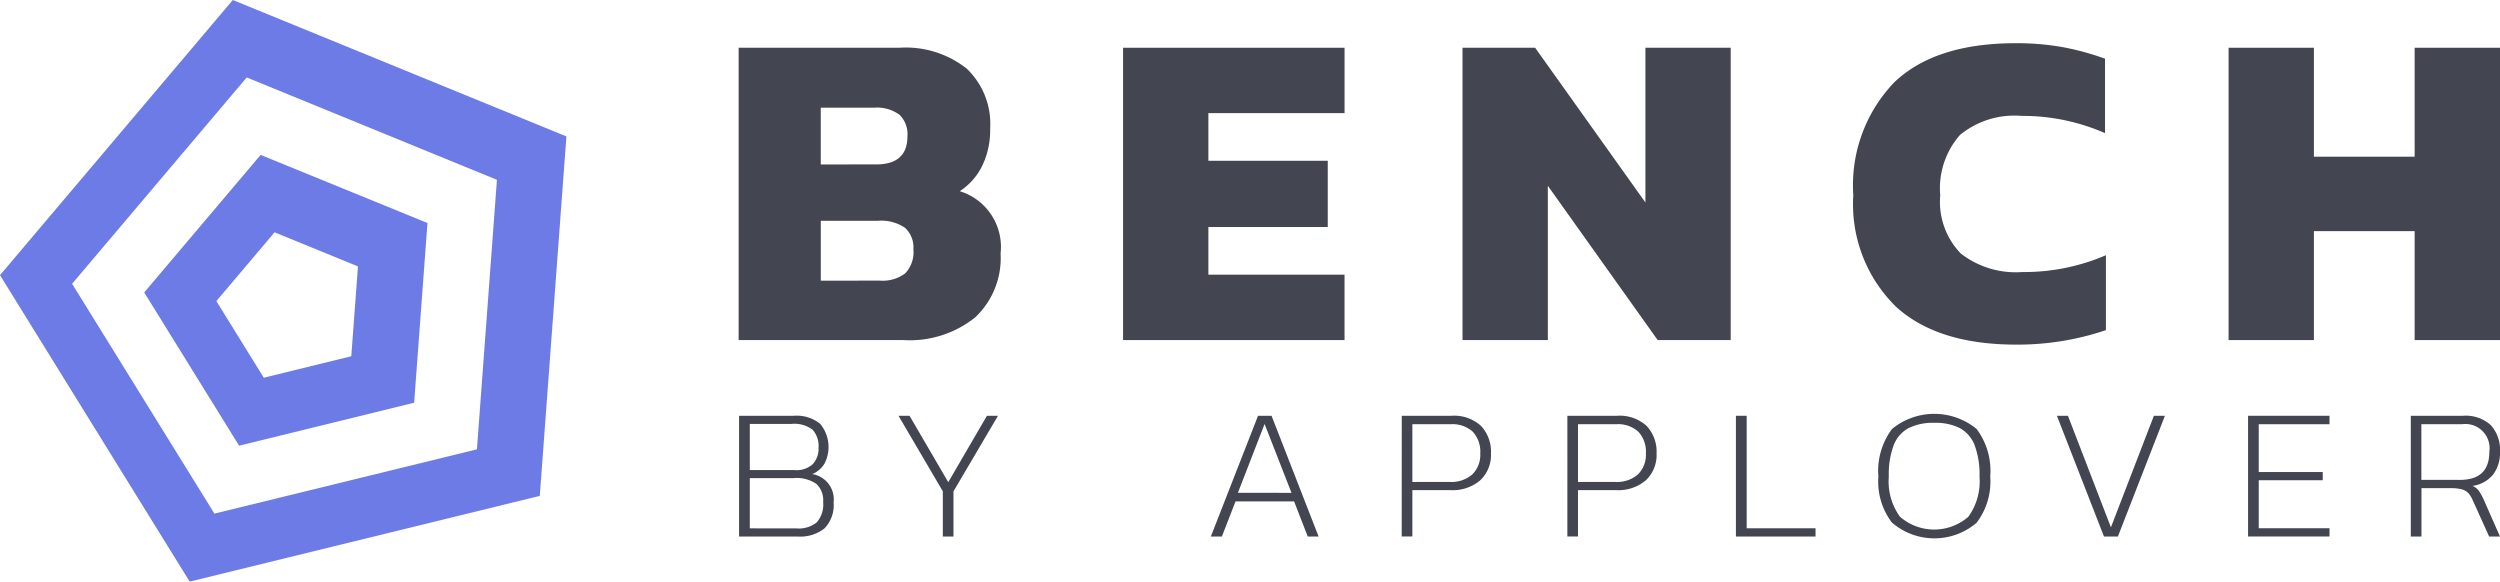
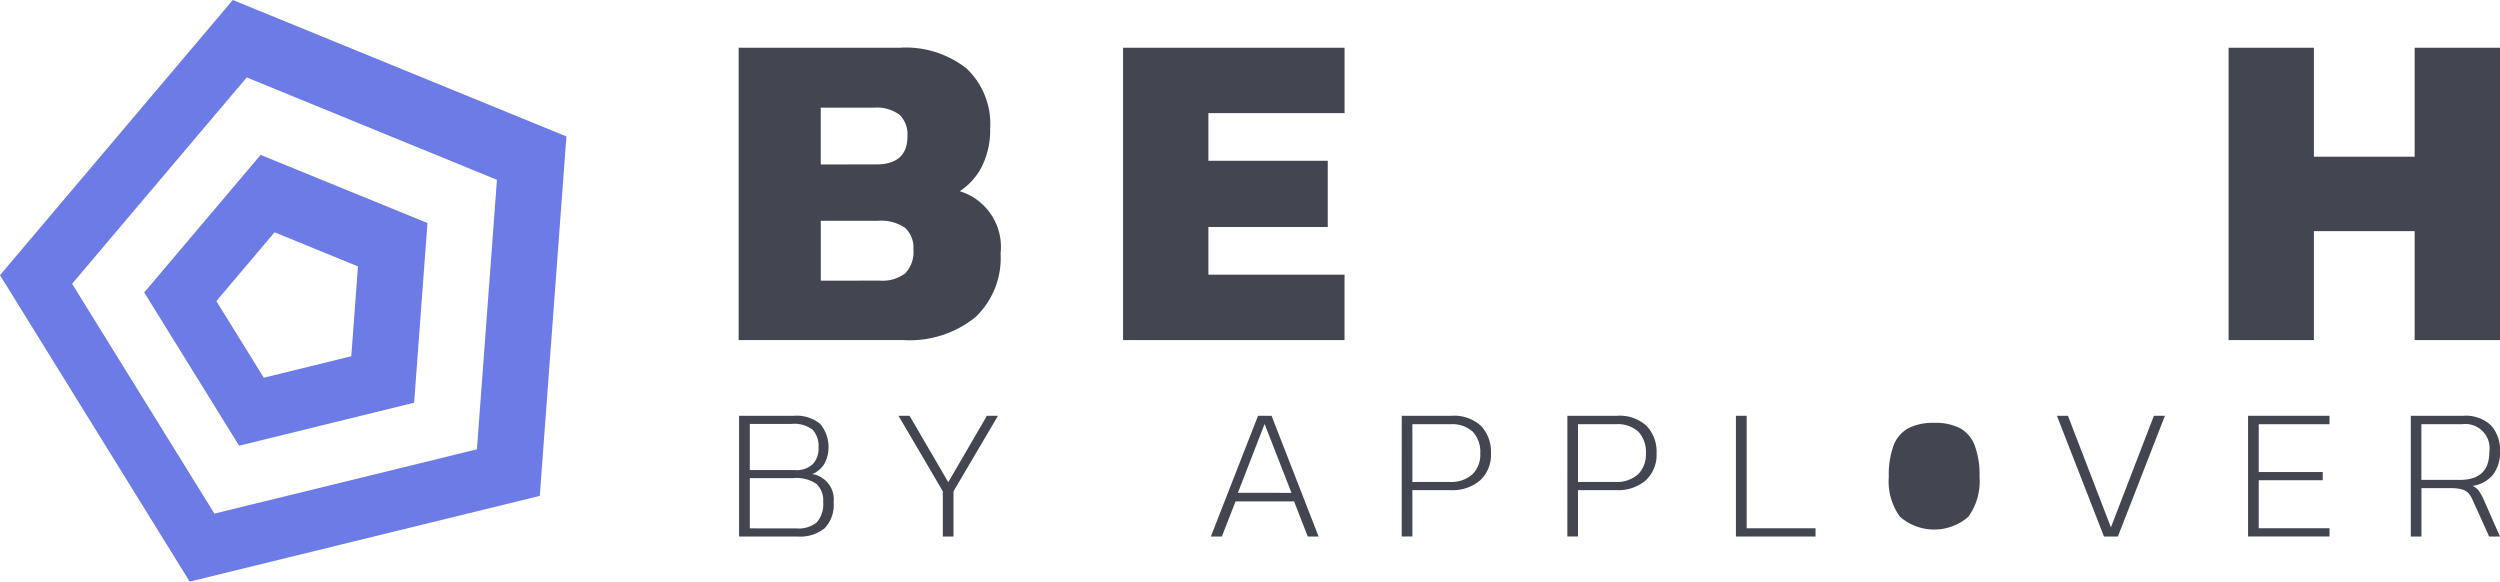
<svg xmlns="http://www.w3.org/2000/svg" width="128" height="29.777" viewBox="0 0 128 29.777">
  <defs>
    <style>.a{fill:#6c7be6;}.b{fill:#434550;}</style>
  </defs>
  <g transform="translate(-35 -65.694)">
    <path class="a" d="M64,72.68,46.92,65.694,35,79.782l9.712,15.69,17.925-4.389ZM45.978,91.991,38.691,80.224l8.941-10.565L60.443,74.9,59.419,88.7Z" transform="translate(0 0)" />
    <path class="a" d="M45.575,70.651l-5.96,7.042,4.858,7.846,8.962-2.2.682-9.2Zm.162,11.408-2.429-3.923,2.981-3.522,4.27,1.746-.342,4.6Z" transform="translate(2.769 2.974)" />
    <g transform="translate(72.819 67.91)">
      <path class="b" d="M58.637,67.222h8.227a5.013,5.013,0,0,1,3.45,1.07,3.9,3.9,0,0,1,1.2,3.067,4.18,4.18,0,0,1-.418,1.93,3.273,3.273,0,0,1-1.139,1.278,2.982,2.982,0,0,1,2.091,3.182,4.17,4.17,0,0,1-1.3,3.277,5.357,5.357,0,0,1-3.7,1.162H58.637Zm7.042,5.973q1.6,0,1.6-1.442a1.392,1.392,0,0,0-.406-1.1,1.957,1.957,0,0,0-1.312-.362h-2.72v2.906Zm.186,5.949a1.916,1.916,0,0,0,1.3-.371,1.58,1.58,0,0,0,.419-1.232,1.364,1.364,0,0,0-.429-1.1,2.16,2.16,0,0,0-1.384-.36H62.843v3.067Z" transform="translate(-58.637 -66.993)" />
      <path class="b" d="M70.938,67.222H82.278v3.347H75.306v2.44h6.112V76.4H75.306V78.84h6.971v3.349H70.938Z" transform="translate(-51.256 -66.993)" />
-       <path class="b" d="M81.8,67.222h3.717l5.648,7.923V67.222h4.366V82.189H91.792l-5.624-7.9v7.9H81.8Z" transform="translate(-44.738 -66.993)" />
-       <path class="b" d="M96.445,80.519a7.335,7.335,0,0,1-2.139-5.658,7.608,7.608,0,0,1,2.1-5.786q2.1-2,6.214-2a13.476,13.476,0,0,1,2.4.2,13.626,13.626,0,0,1,2.174.594v3.81a10.5,10.5,0,0,0-4.277-.882,4.39,4.39,0,0,0-3.149.976,4.131,4.131,0,0,0-1.011,3.09,3.8,3.8,0,0,0,1.059,2.986,4.594,4.594,0,0,0,3.149.942,10.582,10.582,0,0,0,4.275-.861v3.835a14.077,14.077,0,0,1-4.6.742q-4.066,0-6.2-1.987" transform="translate(-37.236 -67.079)" />
      <path class="b" d="M106.315,67.222h4.368V72.8h5.158V67.222h4.37V82.189h-4.37V76.611h-5.158v5.578h-4.368Z" transform="translate(-30.03 -66.993)" />
      <g transform="translate(0.022 18.973)">
        <path class="b" d="M58.651,79h2.8a1.9,1.9,0,0,1,1.35.413,1.846,1.846,0,0,1,.213,2.054,1.325,1.325,0,0,1-.614.518,1.312,1.312,0,0,1,1.091,1.45,1.716,1.716,0,0,1-.461,1.325,2,2,0,0,1-1.392.422H58.651ZM61.5,81.781a1.229,1.229,0,0,0,.926-.307,1.161,1.161,0,0,0,.293-.835,1.25,1.25,0,0,0-.3-.922,1.539,1.539,0,0,0-1.085-.3H59.2v2.362Zm.09,2.986a1.467,1.467,0,0,0,1.04-.312,1.4,1.4,0,0,0,.326-1.042,1.155,1.155,0,0,0-.342-.922,1.8,1.8,0,0,0-1.173-.3H59.2v2.573Z" transform="translate(-58.651 -78.901)" />
        <path class="b" d="M66.021,82.866,63.752,79h.565L66.3,82.4,68.28,79h.565l-2.278,3.869v2.314h-.546Z" transform="translate(-55.59 -78.901)" />
        <path class="b" d="M76.164,79h.693l2.408,6.182h-.555l-.7-1.8H75.013l-.7,1.8h-.565Zm1.714,3.946L76.5,79.419l-1.366,3.523Z" transform="translate(-49.594 -78.901)" />
        <path class="b" d="M79.857,79h2.536a2.048,2.048,0,0,1,1.522.518,1.927,1.927,0,0,1,.509,1.411,1.769,1.769,0,0,1-.555,1.378,2.166,2.166,0,0,1-1.515.5H80.4v2.371h-.546ZM82.3,82.386A1.622,1.622,0,0,0,83.471,82a1.407,1.407,0,0,0,.406-1.07,1.508,1.508,0,0,0-.384-1.114,1.559,1.559,0,0,0-1.141-.384H80.4v2.957Z" transform="translate(-45.928 -78.901)" />
        <path class="b" d="M85.157,79h2.536a2.044,2.044,0,0,1,1.52.518,1.922,1.922,0,0,1,.51,1.411,1.769,1.769,0,0,1-.555,1.378,2.169,2.169,0,0,1-1.515.5H85.7v2.371h-.544ZM87.6,82.386A1.621,1.621,0,0,0,88.771,82a1.413,1.413,0,0,0,.406-1.07,1.509,1.509,0,0,0-.386-1.114,1.552,1.552,0,0,0-1.139-.384H85.7v2.957Z" transform="translate(-42.748 -78.901)" />
        <path class="b" d="M90.55,79H91.1v5.76h3.526v.422H90.55Z" transform="translate(-39.512 -78.901)" />
-         <path class="b" d="M95.811,84.515a3.465,3.465,0,0,1-.7-2.362,3.585,3.585,0,0,1,.694-2.438,3.413,3.413,0,0,1,4.338,0,3.585,3.585,0,0,1,.694,2.438,3.465,3.465,0,0,1-.7,2.362,3.324,3.324,0,0,1-4.318,0Zm3.907-.312a3.083,3.083,0,0,0,.57-2.05,4.271,4.271,0,0,0-.251-1.613,1.686,1.686,0,0,0-.758-.874,2.774,2.774,0,0,0-1.307-.269,2.807,2.807,0,0,0-1.314.269,1.673,1.673,0,0,0-.763.874,4.271,4.271,0,0,0-.251,1.613,3.074,3.074,0,0,0,.57,2.05,2.665,2.665,0,0,0,3.506,0Z" transform="translate(-36.778 -78.937)" />
+         <path class="b" d="M95.811,84.515Zm3.907-.312a3.083,3.083,0,0,0,.57-2.05,4.271,4.271,0,0,0-.251-1.613,1.686,1.686,0,0,0-.758-.874,2.774,2.774,0,0,0-1.307-.269,2.807,2.807,0,0,0-1.314.269,1.673,1.673,0,0,0-.763.874,4.271,4.271,0,0,0-.251,1.613,3.074,3.074,0,0,0,.57,2.05,2.665,2.665,0,0,0,3.506,0Z" transform="translate(-36.778 -78.937)" />
        <path class="b" d="M100.822,79h.565l2.2,5.712,2.2-5.712h.565l-2.408,6.182h-.712Z" transform="translate(-33.349 -78.901)" />
        <path class="b" d="M106.939,79h4.17v.432h-3.624v2.448h3.277V82.3h-3.277v2.458h3.624v.422h-4.17Z" transform="translate(-29.679 -78.901)" />
        <path class="b" d="M112.146,79h2.666a1.907,1.907,0,0,1,1.435.485,1.881,1.881,0,0,1,.466,1.358,1.838,1.838,0,0,1-.357,1.171,1.652,1.652,0,0,1-1.05.576.8.8,0,0,1,.312.235,2.94,2.94,0,0,1,.243.427l.851,1.93h-.555l-.842-1.862a1.293,1.293,0,0,0-.227-.365.739.739,0,0,0-.326-.187,2.1,2.1,0,0,0-.576-.062h-1.494v2.477h-.546Zm2.506,3.283q1.517,0,1.515-1.44a1.241,1.241,0,0,0-1.4-1.411h-2.08V82.28Z" transform="translate(-26.554 -78.901)" />
      </g>
    </g>
  </g>
</svg>